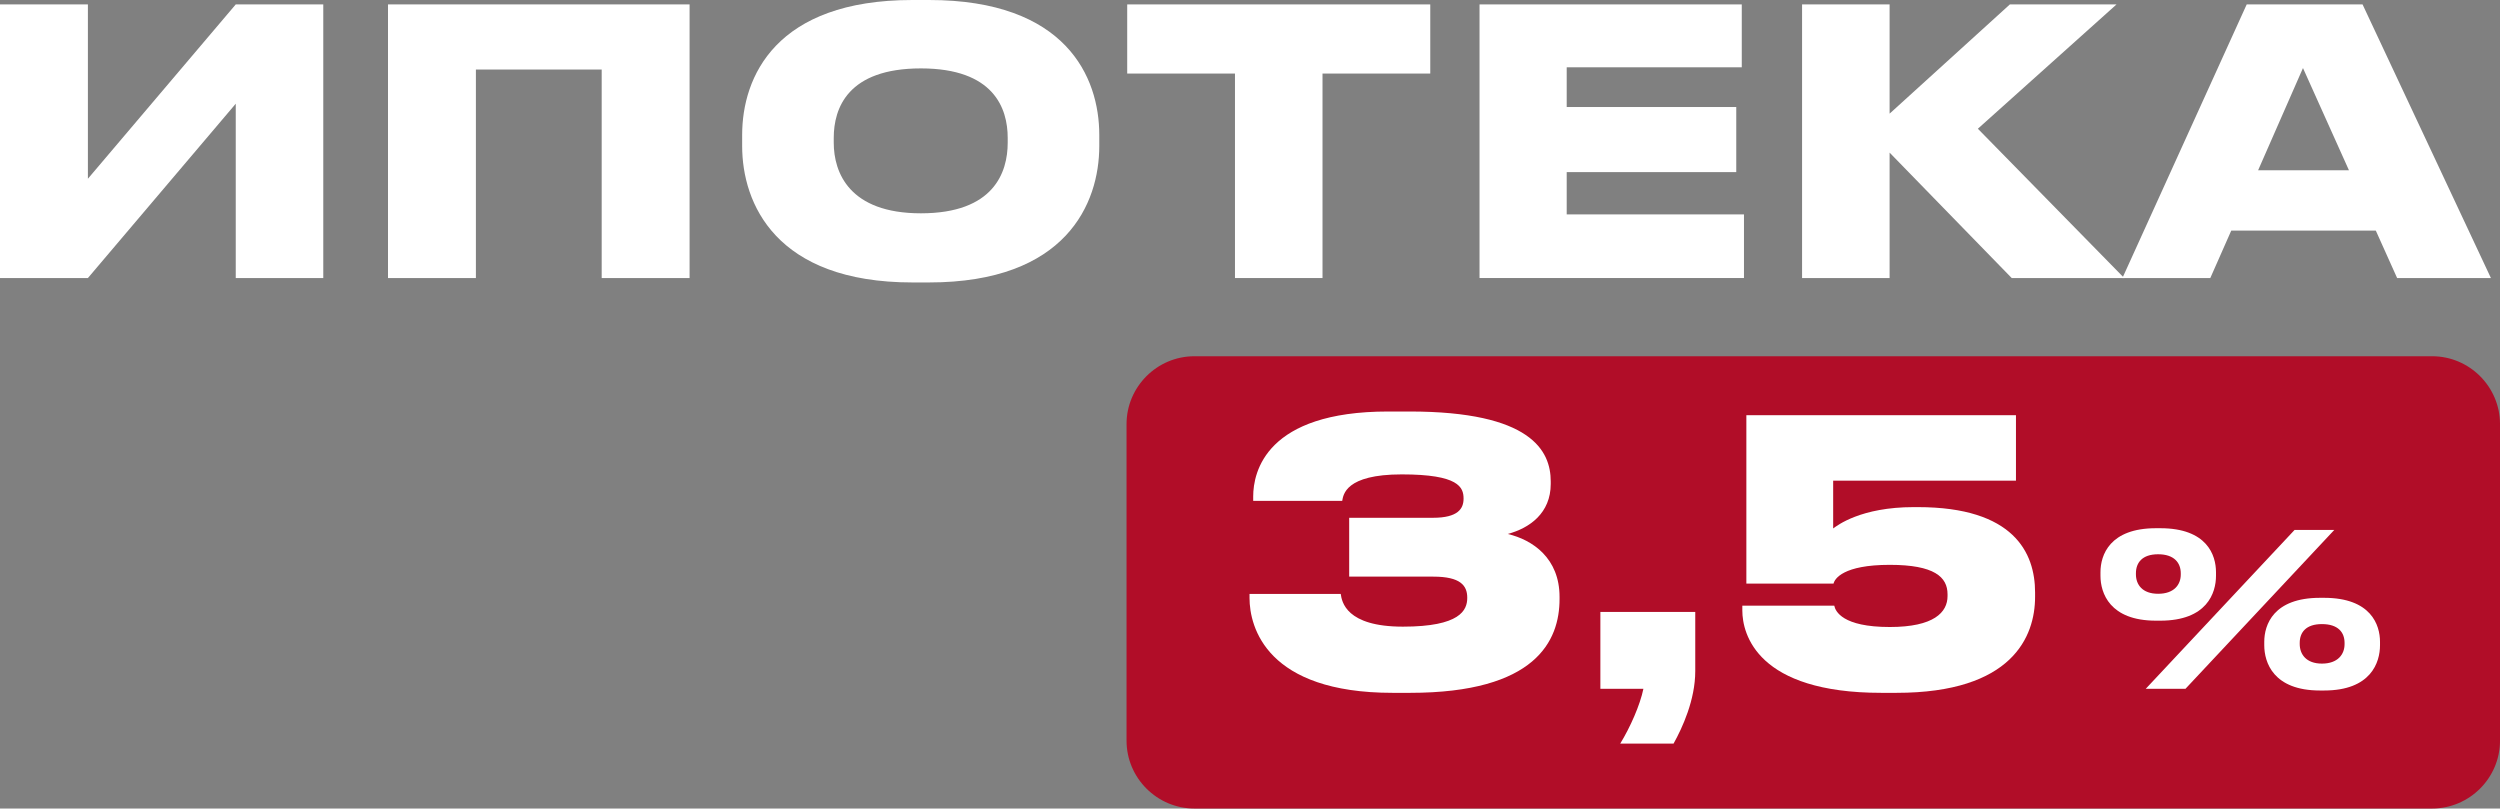
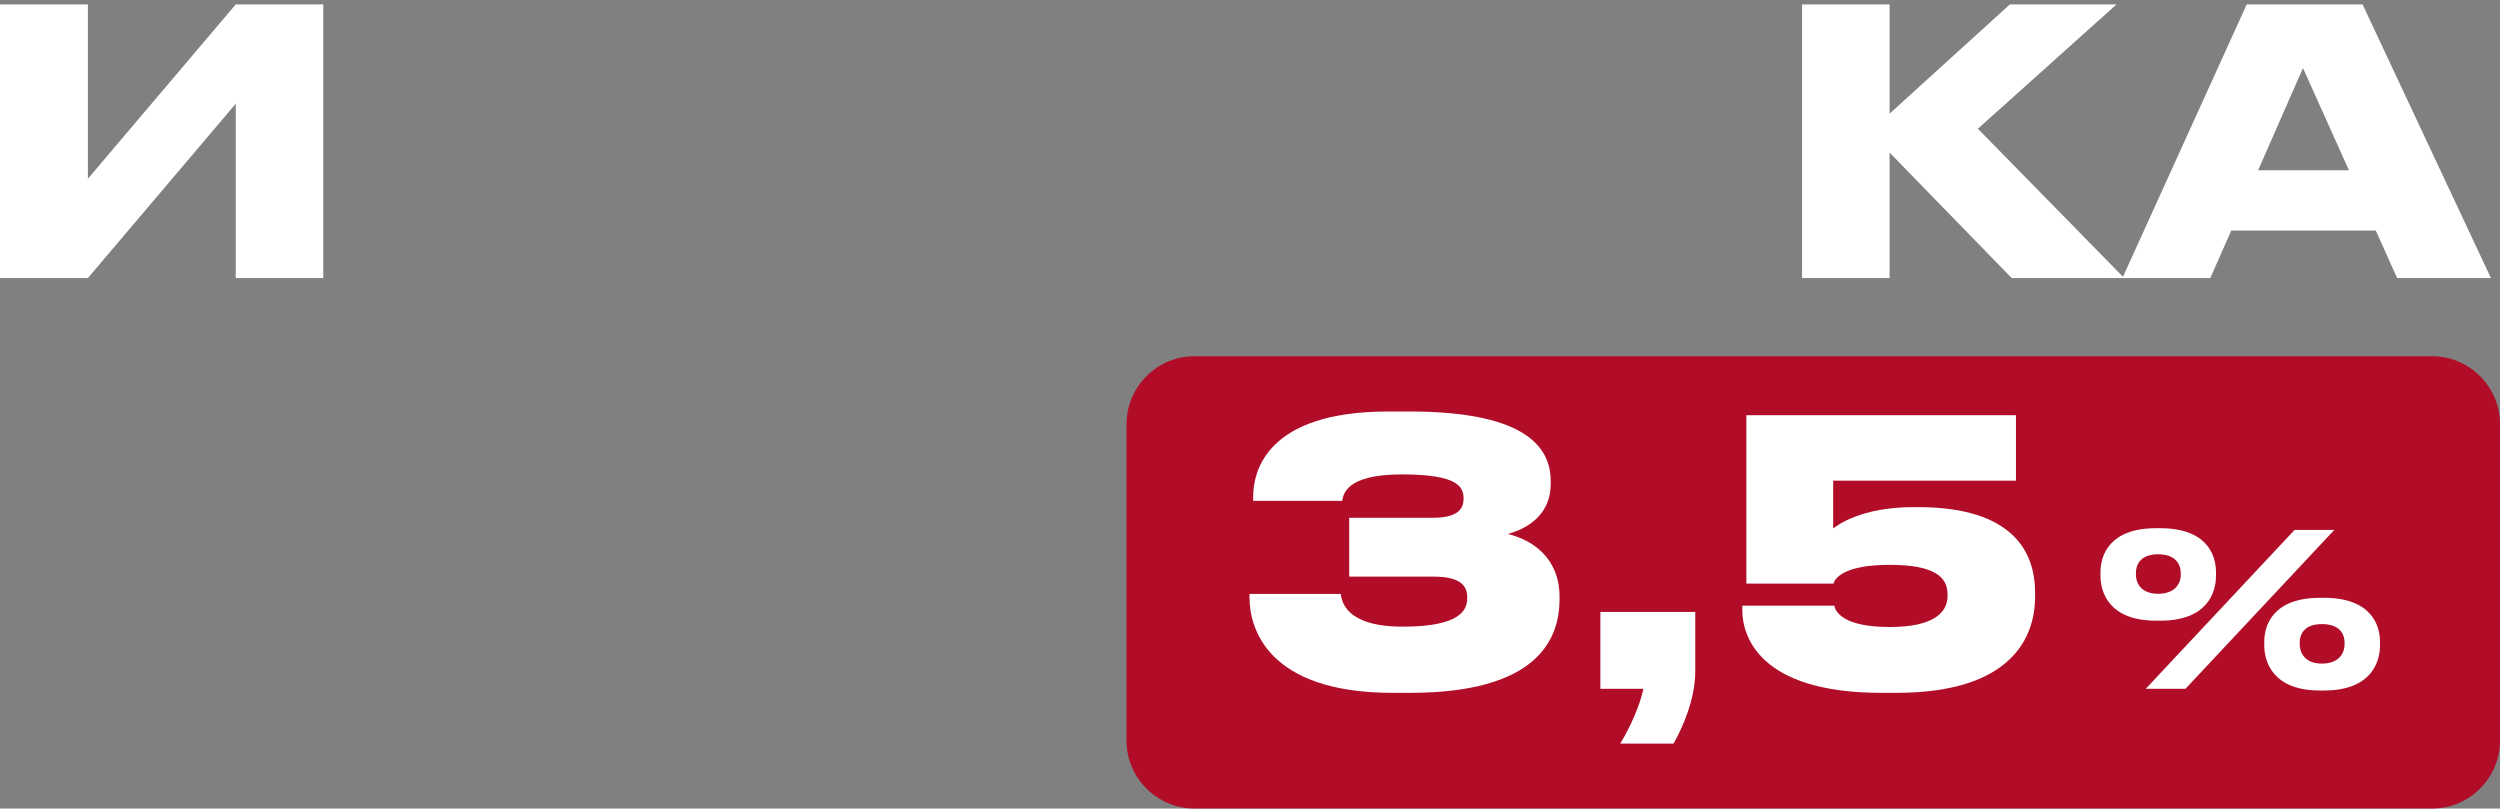
<svg xmlns="http://www.w3.org/2000/svg" version="1.1" id="Слой_1" x="0px" y="0px" width="280.981px" height="90.871px" viewBox="0 0 280.981 90.871" xml:space="preserve">
  <rect x="0" y="0" width="280.981" height="90.871" fill="#808080" stroke="none" />
  <g>
    <g>
      <path fill="#FFFFFF" d="M26.496,11.657L9.879,31.25H0V0.496h9.879v19.593L26.496,0.496h9.838V31.25h-9.838V11.657z" />
-       <path fill="#FFFFFF" d="M43.608,0.496h33.896V31.25h-9.879V7.813H53.487V31.25h-9.879V0.496z" />
-       <path fill="#FFFFFF" d="M104.412,0c15.377,0,19.139,8.639,19.139,15.17v1.24c0,6.449-3.72,15.336-19.139,15.336h-1.86 c-15.377,0-19.139-8.887-19.139-15.336v-1.24C83.413,8.639,87.175,0,102.552,0H104.412z M113.258,15.501 c0-3.348-1.571-7.813-9.755-7.813c-8.226,0-9.797,4.464-9.797,7.813v0.537c0,3.349,1.736,7.937,9.797,7.937 c8.185,0,9.755-4.588,9.755-7.937V15.501z" />
    </g>
    <g>
-       <path fill="#FFFFFF" d="M138.801,8.267H126.69V0.496h34.061v7.771H148.64V31.25h-9.838V8.267z" />
-       <path fill="#FFFFFF" d="M195.761,0.496v7.068h-19.676v4.464h19.057v7.316h-19.057v4.753h19.924v7.151h-29.721V0.496H195.761z" />
      <path fill="#FFFFFF" d="M212.377,17.154V31.25h-9.838V0.496h9.838v12.277l13.517-12.277h11.988l-15.584,13.972l16.451,16.782 h-12.648L212.377,17.154z" />
      <path fill="#FFFFFF" d="M267.022,25.917h-16.246l-2.355,5.333h-9.879l13.971-30.754h13.021L279.96,31.25h-10.541L267.022,25.917z M258.837,7.647l-5.043,11.492h10.211L258.837,7.647z" />
    </g>
    <path fill-rule="evenodd" clip-rule="evenodd" fill="#B10D28" d="M134.24,40.039h139.117c4.193,0,7.625,3.431,7.625,7.624v35.584 c0,4.193-3.432,7.624-7.625,7.624H134.24c-4.194,0-7.625-3.431-7.625-7.624V47.663C126.615,43.47,130.046,40.039,134.24,40.039" />
    <g>
      <path fill="#FFFFFF" d="M156.517,77.87c-14.137,0-16.08-7.357-16.08-10.664v-0.455h10.252c0.123,0.868,0.578,3.68,6.985,3.68 c6.448,0,7.233-1.86,7.233-3.225v-0.041c0-1.364-0.785-2.356-3.803-2.356h-9.466v-6.614h9.425c2.811,0,3.431-1.033,3.431-2.148 c0-1.282-0.537-2.729-6.944-2.729c-6.365,0-6.572,2.314-6.696,2.977H140.85v-0.496c0-2.77,1.447-9.549,15.17-9.549h2.397 c13.683,0,15.873,4.422,15.873,7.854v0.289c0,3.266-2.356,4.961-4.837,5.622c2.811,0.661,5.828,2.728,5.828,7.068v0.248 c0,4.671-2.645,10.54-16.823,10.54H156.517z" />
    </g>
    <g>
      <path fill="#FFFFFF" d="M182.102,83.575c1.116-1.818,2.232-4.34,2.604-6.159h-4.836v-8.64h10.664v6.655 c0,3.225-1.447,6.366-2.438,8.144H182.102z" />
    </g>
    <g>
      <path fill="#FFFFFF" d="M211.449,77.87c-13.931,0-15.625-6.572-15.625-9.259v-0.537h10.334c0.124,0.62,0.909,2.397,6.241,2.397 c4.961,0,6.49-1.653,6.49-3.473v-0.207c0-1.942-1.488-3.307-6.49-3.307c-5.249,0-6.199,1.571-6.324,2.108h-9.797V46.662h30.301 v7.358h-20.545v5.373c0.455-0.33,3.101-2.397,9.053-2.397h0.455c10.789,0,13.186,5.126,13.186,9.59v0.496 c0,4.464-2.563,10.788-15.584,10.788H211.449z" />
    </g>
    <g>
      <path fill="#FFFFFF" d="M242.317,69.759c-5.209,0-6.24-3.119-6.24-5.04v-0.407c0-1.921,1.031-4.945,6.24-4.945h0.48 c5.256,0,6.264,3.024,6.264,4.945v0.407c0,1.921-1.008,5.04-6.264,5.04H242.317z M245.102,64.431c0-1.176-0.744-2.136-2.544-2.136 c-1.801,0-2.496,0.96-2.496,2.136v0.12c0,1.152,0.72,2.185,2.496,2.185c1.8,0,2.544-1.032,2.544-2.16V64.431z M262.358,59.559 L245.63,77.416h-4.465l16.729-17.857H262.358z M260.751,77.608c-5.256,0-6.265-3.168-6.265-5.089v-0.384 c0-1.896,1.009-4.945,6.265-4.945h0.456c5.28,0,6.288,3.049,6.288,4.945v0.384c0,1.921-1.008,5.089-6.288,5.089H260.751z M258.471,72.255v0.121c0,1.152,0.72,2.208,2.496,2.208c1.8,0,2.544-1.056,2.544-2.185v-0.145c0-1.176-0.72-2.111-2.544-2.111 C259.167,70.144,258.471,71.079,258.471,72.255z" />
    </g>
  </g>
</svg>